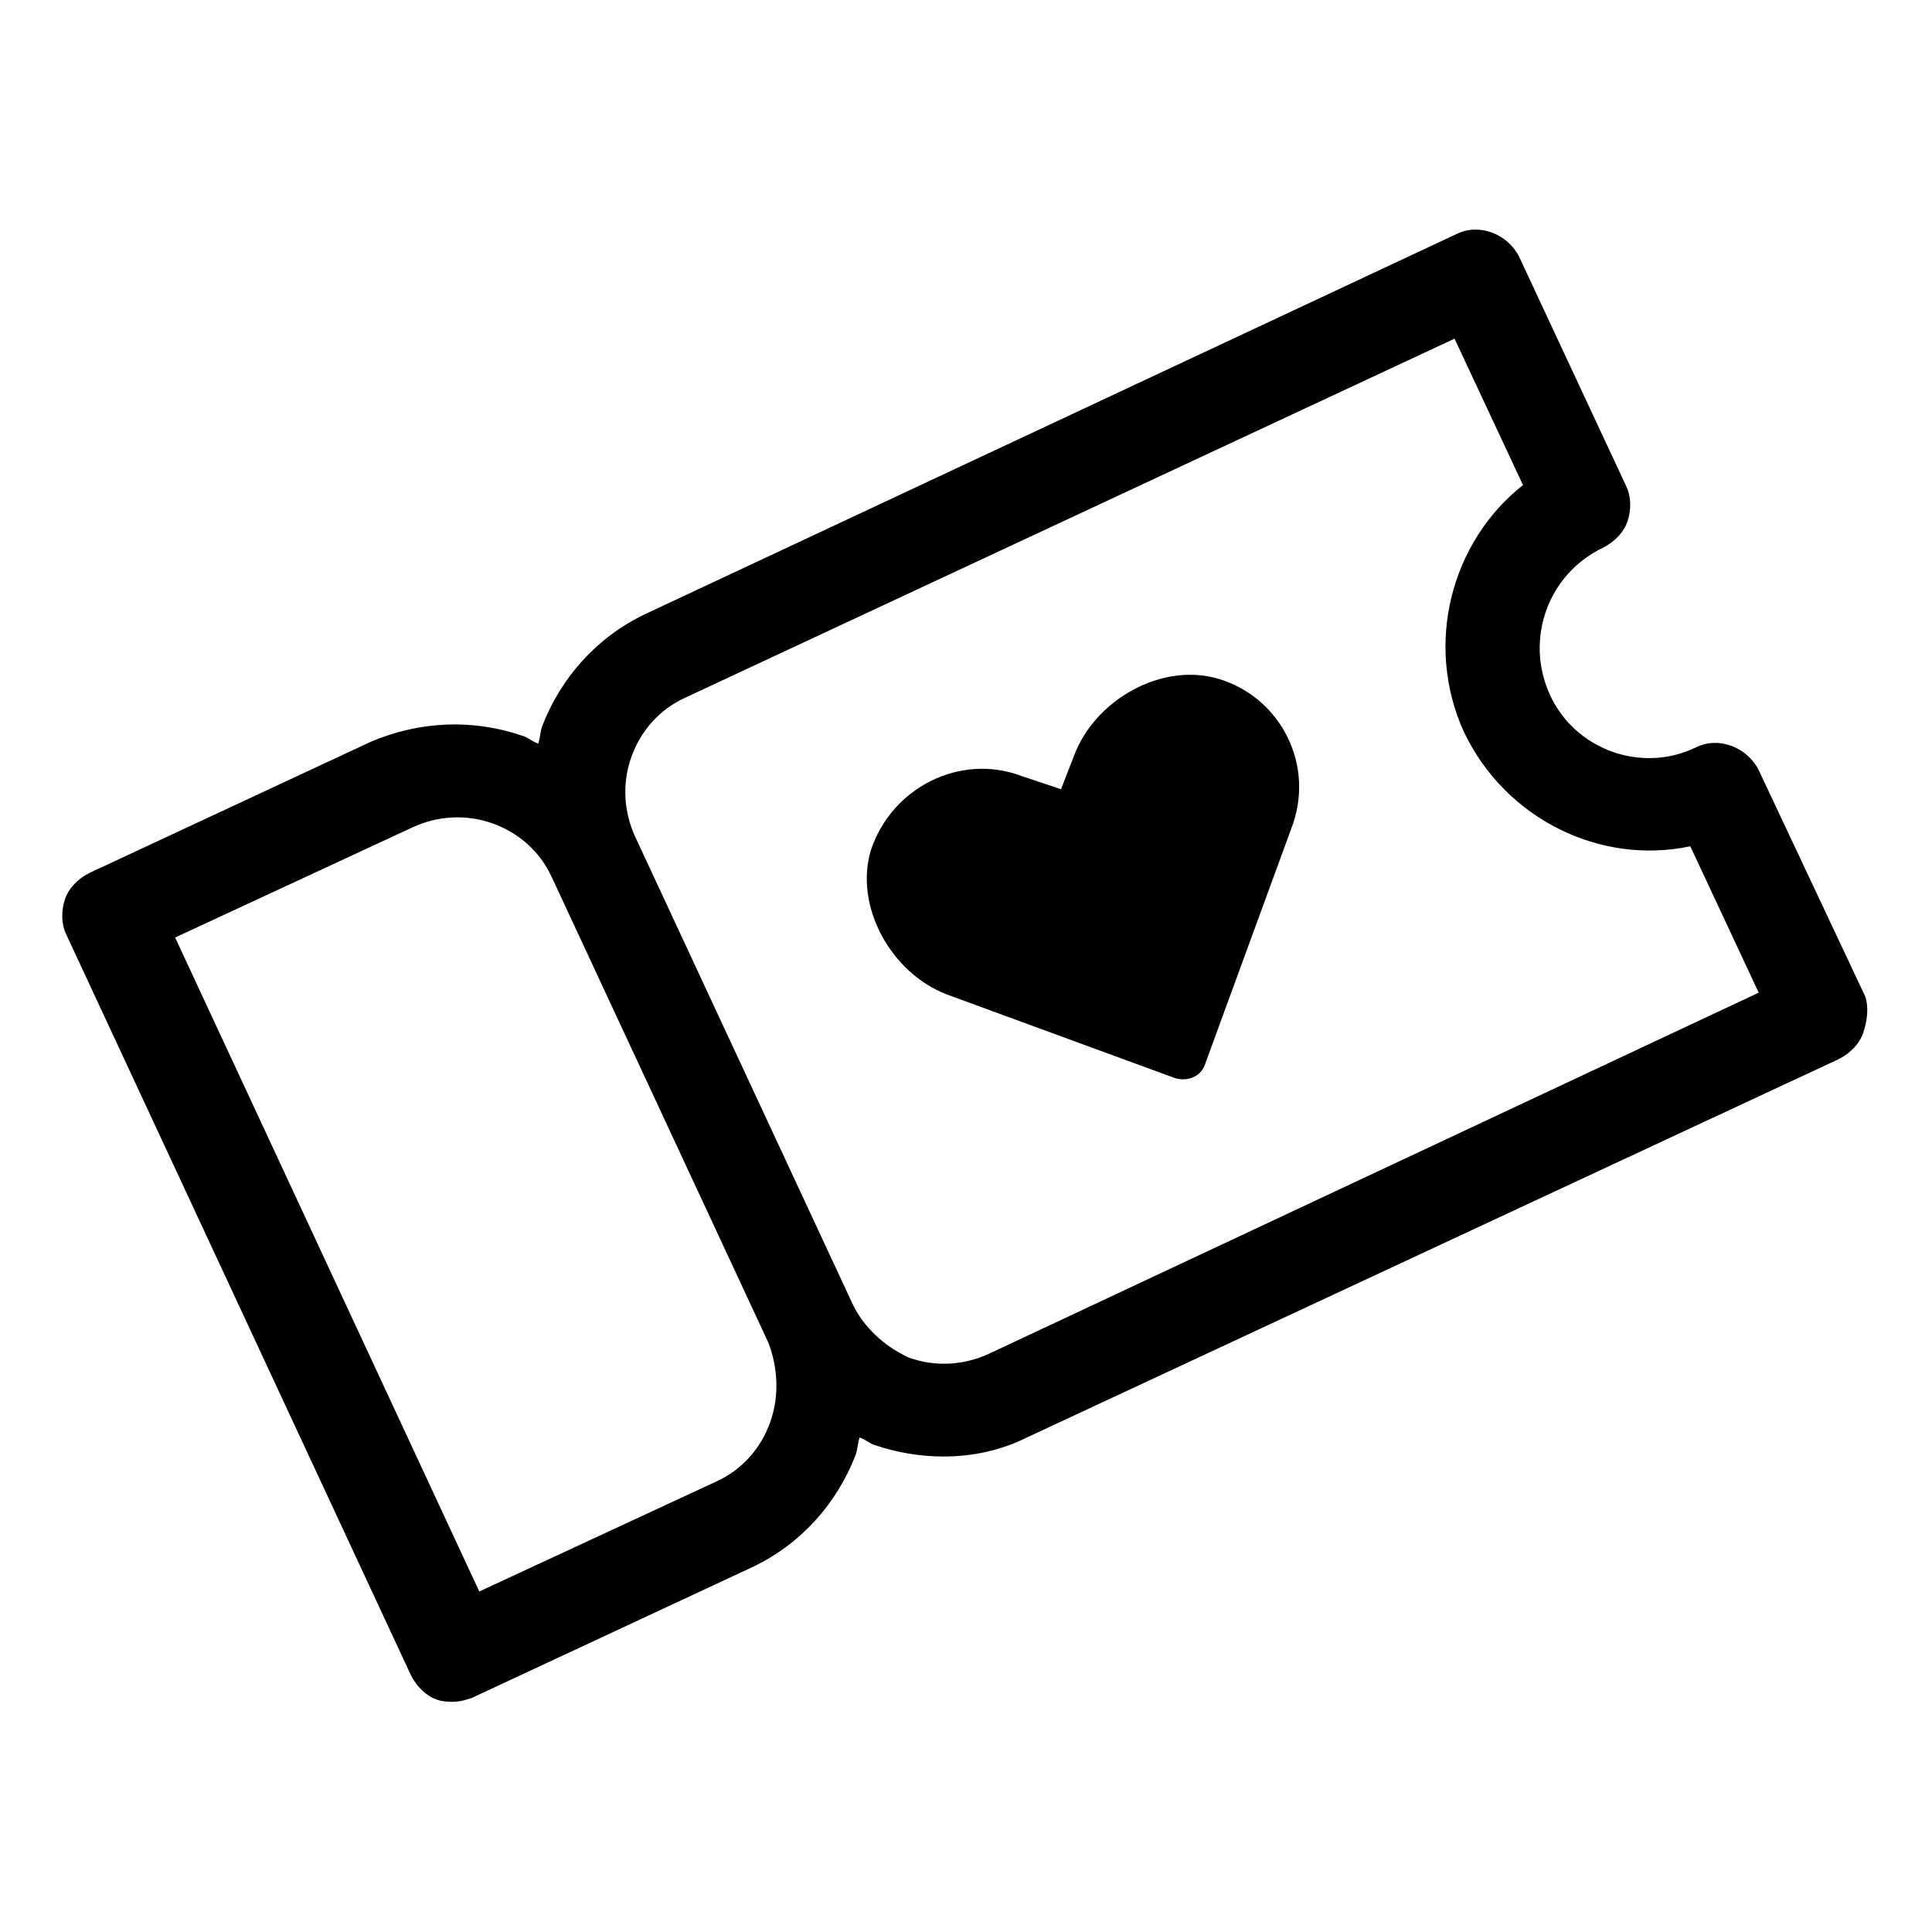
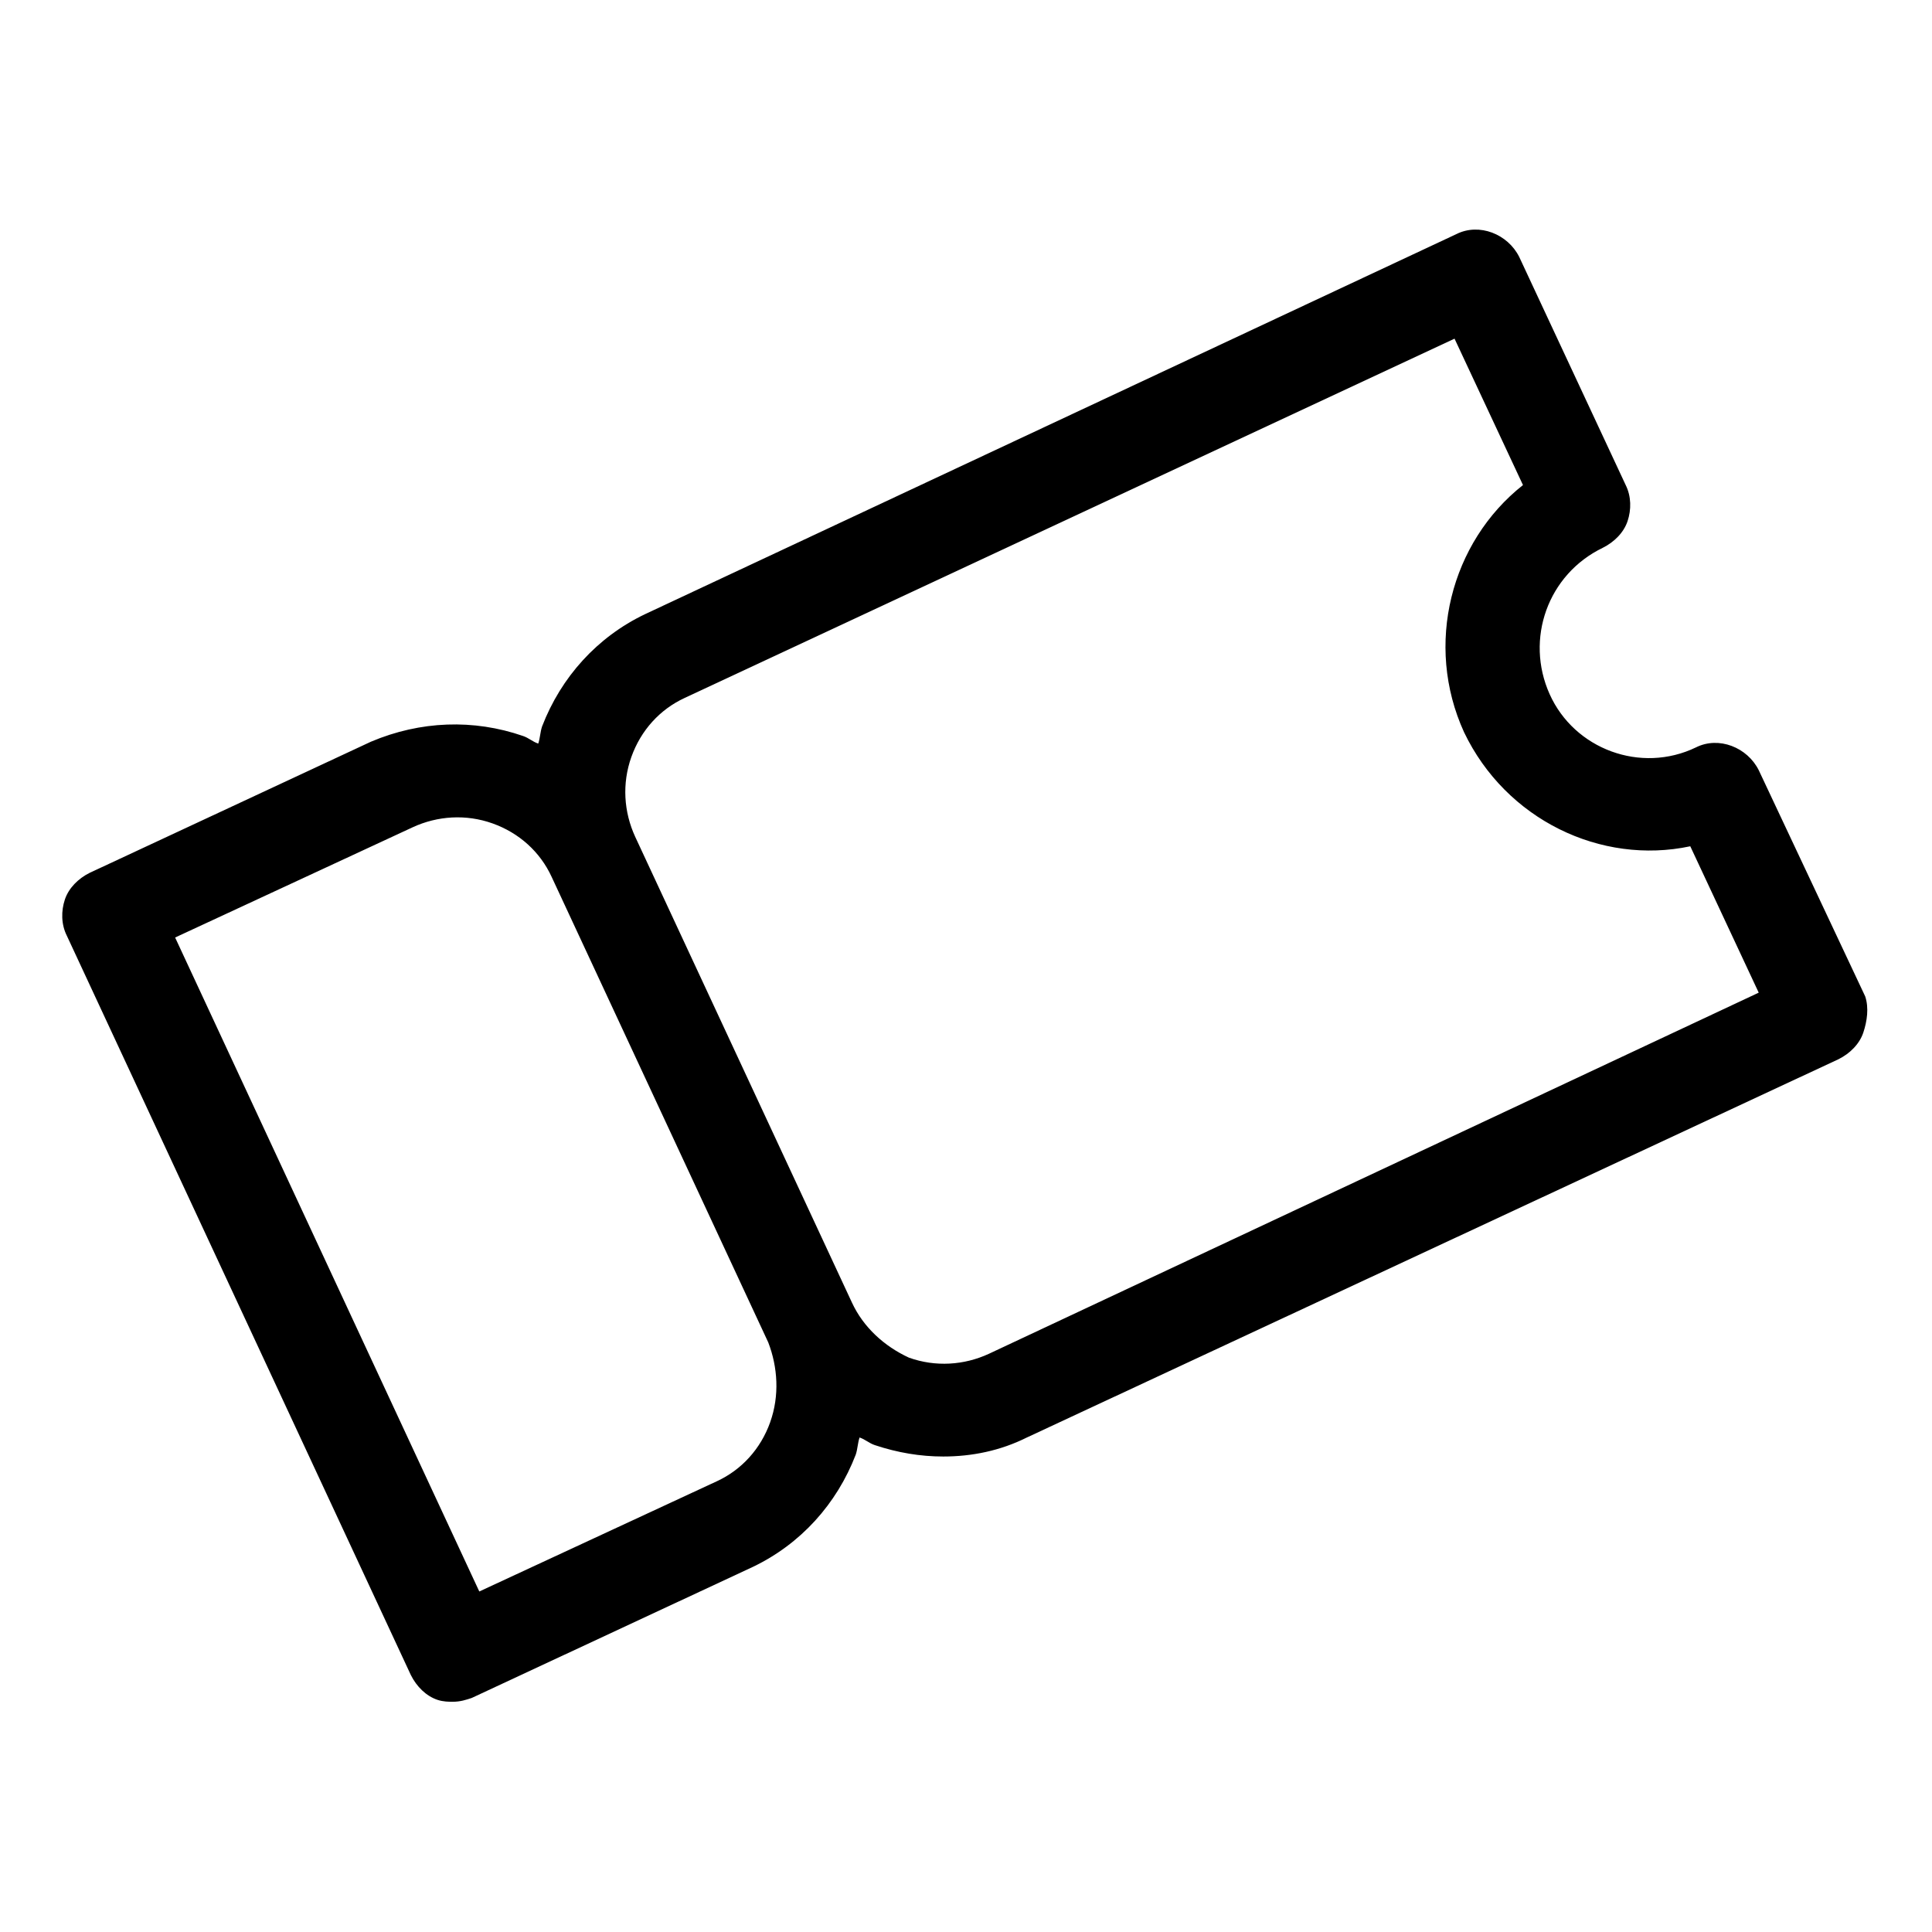
<svg xmlns="http://www.w3.org/2000/svg" fill="#000000" width="800px" height="800px" version="1.1" viewBox="144 144 512 512">
  <g>
-     <path d="m467 323.92c-15.113-4.535-32.746 5.543-38.289 20.152l-3.527 9.07-10.578-3.527c-16.121-6.047-34.258 3.023-39.801 19.648-4.535 15.113 5.543 32.746 20.152 38.289l60.457 22.168c3.527 1.008 7.055-0.504 8.062-4.031l22.672-61.969c6.547-16.625-2.519-34.762-19.148-39.801z" />
    <path d="m638.3 408.06-28.215-59.953c-3.023-6.047-10.578-9.07-16.625-6.047-14.609 7.055-32.242 0.504-38.793-14.105s-0.504-31.738 14.105-38.793c3.023-1.512 5.543-4.031 6.551-7.055 1.008-3.023 1.008-6.551-0.504-9.574l-28.215-60.457c-3.023-6.047-10.578-9.07-16.625-6.047l-215.12 100.77c-12.594 6.047-22.168 16.625-27.207 29.727-0.504 1.512-0.504 3.023-1.008 4.535-1.512-0.504-2.519-1.512-4.031-2.016-13.098-4.535-27.207-4.031-40.305 1.512l-74.562 34.762c-3.023 1.512-5.543 4.031-6.551 7.055-1.008 3.023-1.008 6.551 0.504 9.574l91.191 195.98c1.512 3.023 4.031 5.543 7.055 6.551 1.512 0.504 3.023 0.504 4.031 0.504 2.016 0 3.527-0.504 5.039-1.008l74.562-34.762c12.594-6.047 22.168-16.625 27.207-29.727 0.504-1.512 0.504-3.023 1.008-4.535 1.512 0.504 2.519 1.512 4.031 2.016 6.047 2.016 12.09 3.023 18.137 3.023 7.559 0 15.113-1.512 22.168-5.039l215.12-100.26c3.023-1.512 5.543-4.031 6.551-7.055 1.004-3.023 1.508-6.551 0.5-9.574zm-290.2 112.86c-2.519 7.055-7.559 12.594-14.105 15.617l-62.977 29.223-80.609-173.31 62.977-29.223c6.551-3.023 14.105-3.527 21.16-1.008 7.055 2.519 12.594 7.559 15.617 14.105l57.434 123.43c2.519 6.547 3.023 14.105 0.504 21.16zm57.938-18.137c-6.551 3.023-14.105 3.527-21.16 1.008-6.547-3.023-12.09-8.062-15.113-14.613l-57.434-123.43c-3.023-6.551-3.527-14.105-1.008-21.16s7.559-12.594 14.105-15.617l204.04-95.219 18.137 38.793c-19.145 15.113-26.199 42.32-15.617 65.496 11.082 23.176 36.273 35.266 59.953 30.23l18.137 38.793z" />
  </g>
</svg>